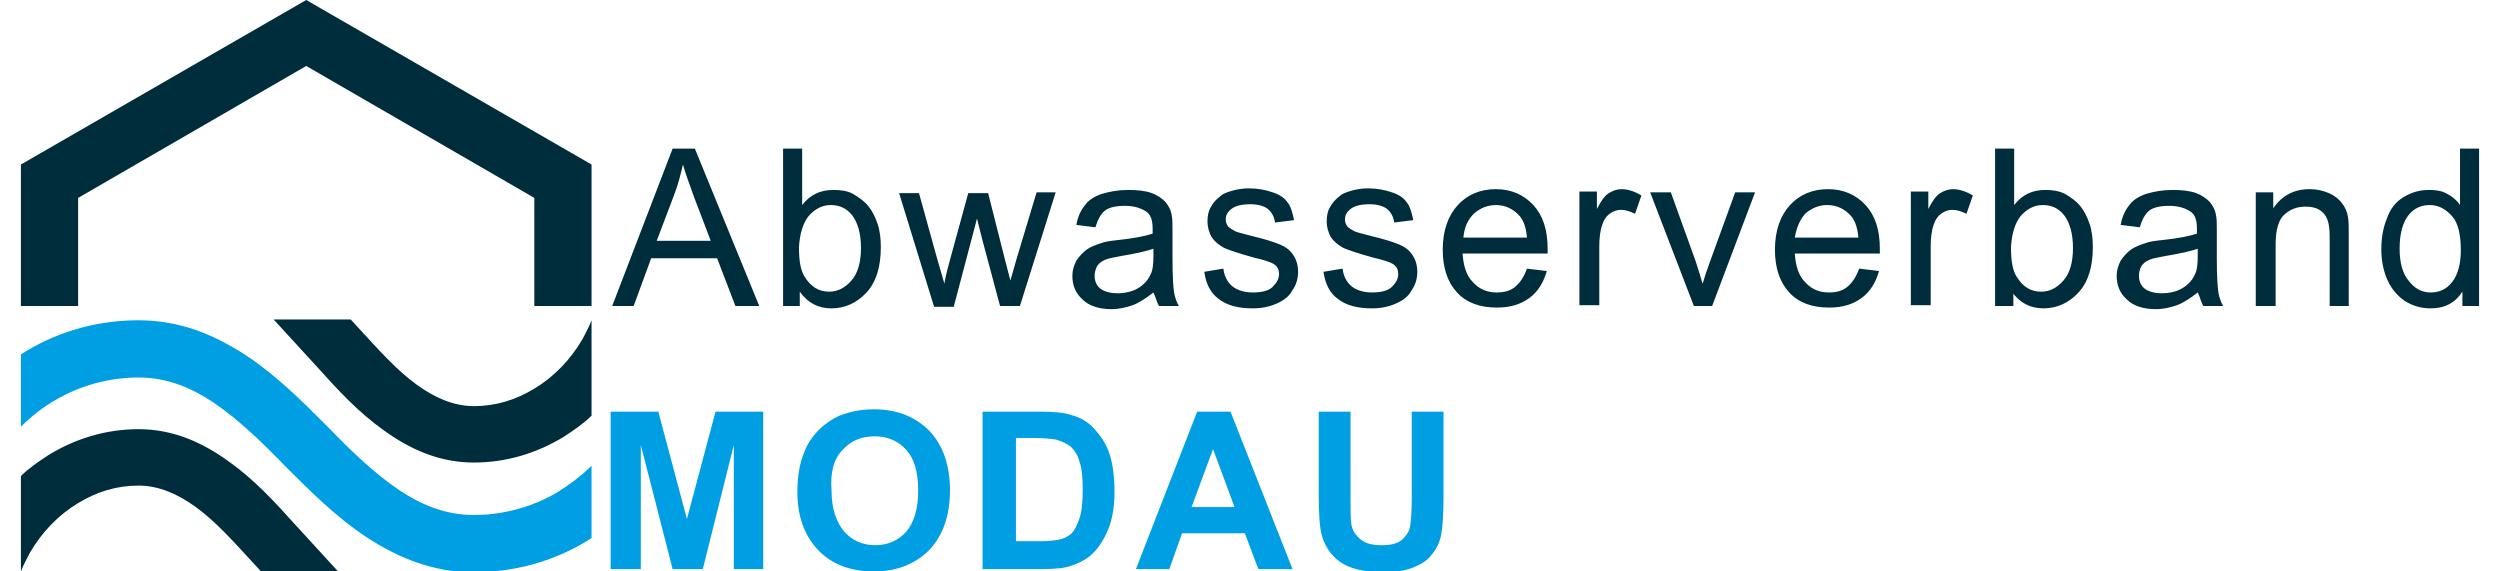
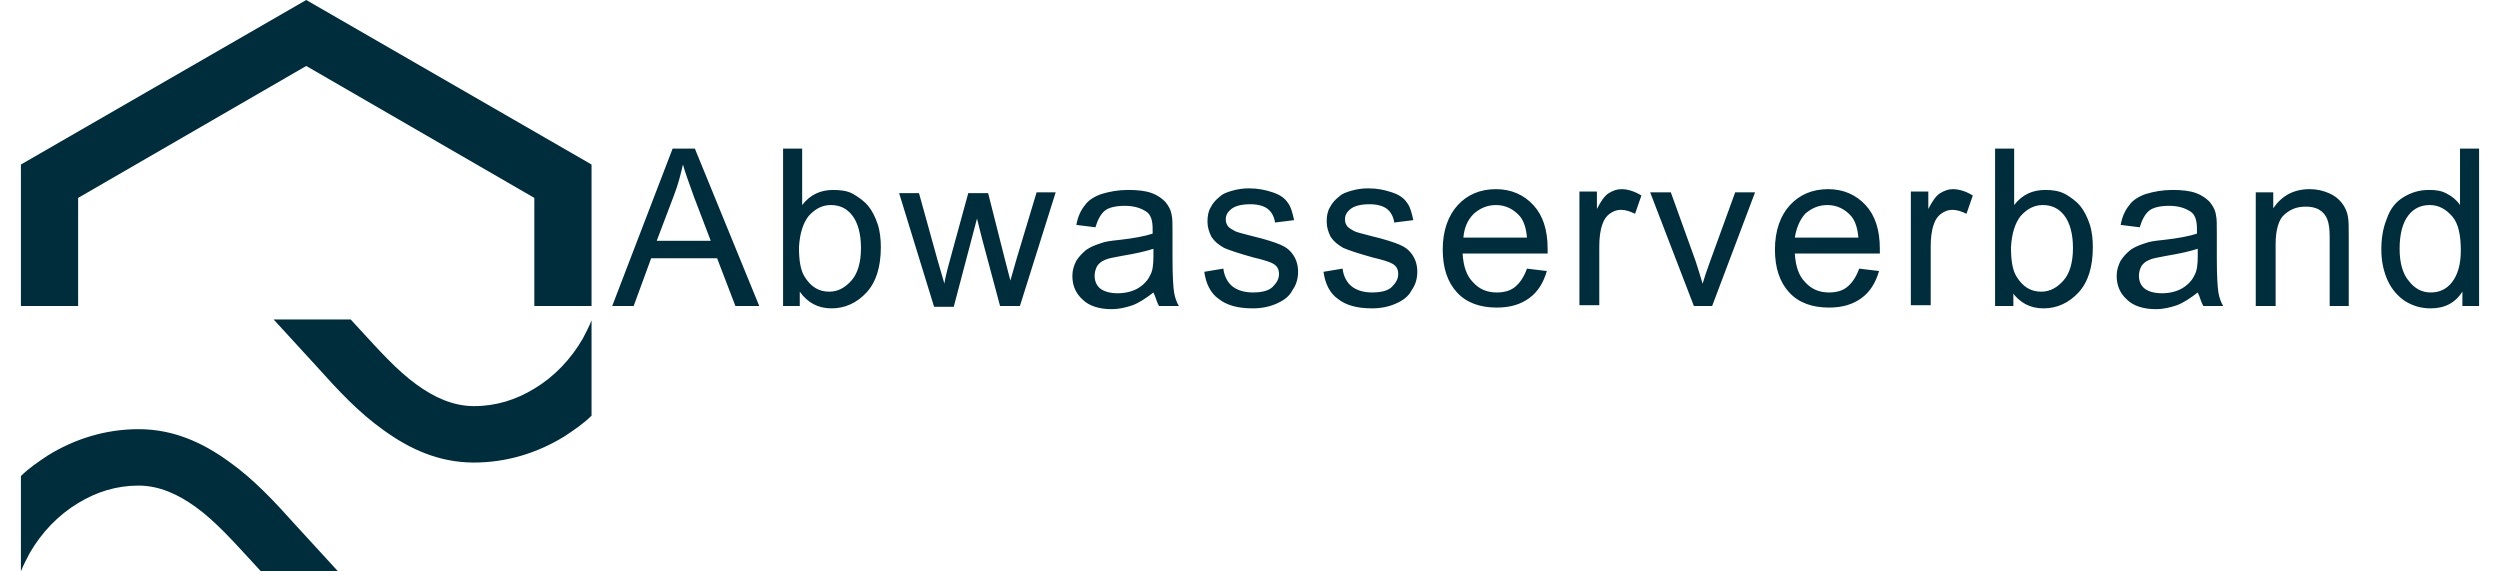
<svg xmlns="http://www.w3.org/2000/svg" height="40" id="Ebene_1" style="enable-background:new 0 0 309.3 71.9;" version="1.1" viewBox="0 0 309.3 71.9" width="175" x="0px" xml:space="preserve" y="0px">
  <style type="text/css">
	.st0{fill:#002D3C;}
	.st1{fill:#009EE3;}
</style>
  <g>
    <g>
      <path class="st0" d="M300.4,27.1c0.7-0.9,1.6-1.3,2.7-1.3c1.1,0,2,0.5,2.8,1.4c0.8,0.9,1.1,2.4,1.1,4.3c0,1.8-0.4,3.1-1.1,4    c-0.7,0.9-1.6,1.3-2.7,1.3c-1.1,0-2-0.5-2.7-1.4c-0.8-0.9-1.2-2.3-1.2-4.1C299.3,29.4,299.7,28,300.4,27.1 M309.3,38.5V18.7h-2.4    v7.1c-0.4-0.6-1-1.1-1.6-1.4c-0.7-0.4-1.4-0.5-2.3-0.5c-1.2,0-2.2,0.3-3.2,0.9c-1,0.6-1.7,1.5-2.1,2.7c-0.5,1.2-0.7,2.5-0.7,3.9    c0,1.5,0.3,2.8,0.8,3.9c0.5,1.1,1.3,2,2.2,2.6c1,0.6,2,0.9,3.2,0.9c1.8,0,3.1-0.7,4-2.1v1.8H309.3z M283.7,38.5v-7.8    c0-1.8,0.4-3.1,1.1-3.7c0.8-0.7,1.6-1,2.7-1c0.6,0,1.2,0.1,1.7,0.4c0.5,0.3,0.8,0.7,1,1.2c0.2,0.5,0.3,1.2,0.3,2.2v8.7h2.4v-8.8    c0-1.1,0-1.9-0.1-2.4c-0.1-0.7-0.4-1.3-0.8-1.8c-0.4-0.5-0.9-0.9-1.6-1.2c-0.7-0.3-1.5-0.5-2.4-0.5c-2,0-3.5,0.8-4.6,2.4v-2h-2.2    v14.3H283.7z M273.9,32.2c0,1.1-0.1,1.9-0.4,2.4c-0.3,0.7-0.9,1.3-1.6,1.7c-0.7,0.4-1.6,0.6-2.5,0.6c-0.9,0-1.7-0.2-2.2-0.6    c-0.5-0.4-0.7-1-0.7-1.6c0-0.4,0.1-0.8,0.3-1.2c0.2-0.3,0.5-0.6,1-0.8c0.4-0.2,1.1-0.3,2.1-0.5c1.8-0.3,3.1-0.6,4-0.9V32.2z     M274.6,38.5h2.5c-0.3-0.5-0.5-1.1-0.6-1.7c-0.1-0.6-0.2-2-0.2-4.3v-3.2c0-1.1,0-1.8-0.1-2.2c-0.1-0.7-0.4-1.2-0.8-1.7    c-0.4-0.4-0.9-0.8-1.7-1.1c-0.8-0.3-1.8-0.4-3-0.4c-1.2,0-2.3,0.2-3.3,0.5c-0.9,0.3-1.7,0.8-2.1,1.4c-0.5,0.6-0.9,1.4-1.1,2.5    l2.4,0.3c0.3-1,0.7-1.7,1.2-2.1c0.5-0.4,1.4-0.6,2.5-0.6c1.2,0,2.1,0.3,2.8,0.8c0.5,0.4,0.7,1.1,0.7,2.1c0,0.1,0,0.3,0,0.6    c-0.9,0.3-2.4,0.6-4.3,0.8c-1,0.1-1.7,0.2-2.2,0.4c-0.6,0.2-1.2,0.4-1.8,0.8c-0.5,0.4-0.9,0.8-1.3,1.4c-0.3,0.6-0.5,1.2-0.5,1.9    c0,1.2,0.4,2.2,1.3,3c0.8,0.8,2.1,1.2,3.6,1.2c1,0,1.8-0.2,2.7-0.5c0.8-0.3,1.7-0.9,2.6-1.6C274.2,37.4,274.3,38,274.6,38.5     M251.6,27.2c0.8-0.9,1.7-1.4,2.8-1.4c1.1,0,2,0.4,2.7,1.3c0.7,0.9,1.1,2.3,1.1,4.1c0,1.8-0.4,3.2-1.2,4.1    c-0.8,0.9-1.7,1.4-2.8,1.4c-1.3,0-2.3-0.6-3.1-1.9c-0.5-0.8-0.7-2-0.7-3.7C250.5,29.4,250.9,28.1,251.6,27.2 M250.5,36.7    c1,1.4,2.3,2.1,4,2.1c1.7,0,3.2-0.7,4.4-2c1.2-1.3,1.8-3.2,1.8-5.7c0-1-0.1-2-0.4-2.9c-0.3-0.9-0.7-1.7-1.2-2.3    c-0.5-0.6-1.2-1.1-1.9-1.5c-0.8-0.4-1.6-0.5-2.5-0.5c-1.6,0-2.9,0.6-3.9,1.9v-7.1h-2.4v19.8h2.3V36.7z M240.3,38.5V31    c0-1,0.1-2,0.4-2.8c0.2-0.6,0.5-1,0.9-1.3c0.4-0.3,0.9-0.5,1.4-0.5c0.6,0,1.2,0.2,1.8,0.5l0.8-2.3c-0.8-0.5-1.7-0.8-2.5-0.8    c-0.6,0-1.1,0.2-1.6,0.5c-0.5,0.3-1,1-1.5,2v-2.2h-2.2v14.3H240.3z M224.5,26.9c0.8-0.7,1.7-1.1,2.8-1.1c1.2,0,2.2,0.5,3,1.4    c0.5,0.6,0.8,1.5,0.9,2.7h-8C223.4,28.7,223.8,27.7,224.5,26.9 M229.8,36.1c-0.6,0.5-1.4,0.7-2.3,0.7c-1.2,0-2.2-0.4-3-1.3    c-0.8-0.8-1.2-2-1.3-3.6h10.7c0-0.3,0-0.5,0-0.6c0-2.4-0.6-4.2-1.8-5.5c-1.2-1.3-2.8-2-4.7-2c-2,0-3.6,0.7-4.8,2    c-1.2,1.3-1.9,3.2-1.9,5.6c0,2.3,0.6,4.1,1.8,5.4c1.2,1.3,2.9,1.9,5,1.9c1.7,0,3-0.4,4.1-1.2c1.1-0.8,1.8-2,2.2-3.4l-2.5-0.3    C230.9,34.9,230.4,35.6,229.8,36.1 M212.8,38.5l5.4-14.3h-2.5l-3.2,8.8c-0.4,1.1-0.7,2-0.9,2.7c-0.3-1-0.6-2-0.9-2.9l-3.1-8.6H205    l5.5,14.3H212.8z M198.6,38.5V31c0-1,0.1-2,0.4-2.8c0.2-0.6,0.5-1,0.9-1.3c0.4-0.3,0.9-0.5,1.4-0.5c0.6,0,1.2,0.2,1.8,0.5l0.8-2.3    c-0.8-0.5-1.7-0.8-2.5-0.8c-0.6,0-1.1,0.2-1.6,0.5c-0.5,0.3-1,1-1.5,2v-2.2h-2.2v14.3H198.6z M182.8,26.9c0.8-0.7,1.7-1.1,2.8-1.1    c1.2,0,2.2,0.5,3,1.4c0.5,0.6,0.8,1.5,0.9,2.7h-8C181.6,28.7,182,27.7,182.8,26.9 M188,36.1c-0.6,0.5-1.4,0.7-2.3,0.7    c-1.2,0-2.2-0.4-3-1.3c-0.8-0.8-1.2-2-1.3-3.6h10.7c0-0.3,0-0.5,0-0.6c0-2.4-0.6-4.2-1.8-5.5s-2.8-2-4.7-2c-2,0-3.6,0.7-4.8,2    c-1.2,1.3-1.9,3.2-1.9,5.6c0,2.3,0.6,4.1,1.8,5.4s2.9,1.9,5,1.9c1.7,0,3-0.4,4.1-1.2c1.1-0.8,1.8-2,2.2-3.4l-2.5-0.3    C189.1,34.9,188.6,35.6,188,36.1 M165.7,37.6c1,0.8,2.4,1.2,4.3,1.2c1.1,0,2.1-0.2,3-0.6c0.9-0.4,1.6-0.9,2-1.7    c0.5-0.7,0.7-1.5,0.7-2.3c0-0.8-0.2-1.5-0.6-2.1c-0.4-0.6-0.9-1-1.6-1.3c-0.7-0.3-1.9-0.7-3.6-1.1c-1.2-0.3-1.9-0.5-2.1-0.6    c-0.4-0.2-0.7-0.4-0.9-0.6c-0.2-0.3-0.3-0.5-0.3-0.9c0-0.5,0.2-0.9,0.7-1.3c0.5-0.4,1.3-0.6,2.4-0.6c0.9,0,1.7,0.2,2.2,0.6    c0.5,0.4,0.8,1,0.9,1.7l2.4-0.3c-0.2-0.9-0.4-1.7-0.8-2.2c-0.4-0.6-1-1-1.9-1.3c-0.9-0.3-1.8-0.5-3-0.5c-0.7,0-1.4,0.1-2.1,0.3    c-0.7,0.2-1.2,0.4-1.5,0.7c-0.5,0.4-0.9,0.8-1.2,1.4c-0.3,0.5-0.4,1.1-0.4,1.8c0,0.7,0.2,1.3,0.5,1.9c0.4,0.6,0.9,1,1.6,1.4    c0.7,0.3,1.9,0.7,3.7,1.2c1.3,0.3,2.2,0.6,2.5,0.8c0.5,0.3,0.7,0.7,0.7,1.3c0,0.6-0.3,1.1-0.8,1.6c-0.5,0.5-1.4,0.7-2.5,0.7    c-1.1,0-2-0.3-2.6-0.8c-0.6-0.5-1-1.3-1.1-2.2l-2.4,0.4C164.1,35.7,164.7,36.9,165.7,37.6 M150.7,37.6c1,0.8,2.4,1.2,4.3,1.2    c1.1,0,2.1-0.2,3-0.6c0.9-0.4,1.6-0.9,2-1.7c0.5-0.7,0.7-1.5,0.7-2.3c0-0.8-0.2-1.5-0.6-2.1c-0.4-0.6-0.9-1-1.6-1.3    c-0.7-0.3-1.9-0.7-3.6-1.1c-1.2-0.3-1.9-0.5-2.1-0.6c-0.4-0.2-0.7-0.4-0.9-0.6c-0.2-0.3-0.3-0.5-0.3-0.9c0-0.5,0.2-0.9,0.7-1.3    c0.5-0.4,1.3-0.6,2.4-0.6c0.9,0,1.7,0.2,2.2,0.6c0.5,0.4,0.8,1,0.9,1.7l2.4-0.3c-0.2-0.9-0.4-1.7-0.8-2.2c-0.4-0.6-1-1-1.9-1.3    c-0.9-0.3-1.8-0.5-3-0.5c-0.7,0-1.4,0.1-2.1,0.3c-0.7,0.2-1.2,0.4-1.5,0.7c-0.5,0.4-0.9,0.8-1.2,1.4c-0.3,0.5-0.4,1.1-0.4,1.8    c0,0.7,0.2,1.3,0.5,1.9c0.4,0.6,0.9,1,1.6,1.4c0.7,0.3,1.9,0.7,3.7,1.2c1.3,0.3,2.2,0.6,2.5,0.8c0.5,0.3,0.7,0.7,0.7,1.3    c0,0.6-0.3,1.1-0.8,1.6c-0.5,0.5-1.4,0.7-2.5,0.7c-1.1,0-2-0.3-2.6-0.8c-0.6-0.5-1-1.3-1.1-2.2l-2.4,0.4    C149.1,35.7,149.7,36.9,150.7,37.6 M142.5,32.2c0,1.1-0.1,1.9-0.4,2.4c-0.3,0.7-0.9,1.3-1.6,1.7c-0.7,0.4-1.6,0.6-2.5,0.6    c-0.9,0-1.7-0.2-2.2-0.6c-0.5-0.4-0.7-1-0.7-1.6c0-0.4,0.1-0.8,0.3-1.2c0.2-0.3,0.5-0.6,1-0.8c0.4-0.2,1.1-0.3,2.1-0.5    c1.8-0.3,3.1-0.6,4-0.9V32.2z M143.2,38.5h2.5c-0.3-0.5-0.5-1.1-0.6-1.7c-0.1-0.6-0.2-2-0.2-4.3v-3.2c0-1.1,0-1.8-0.1-2.2    c-0.1-0.7-0.4-1.2-0.8-1.7c-0.4-0.4-0.9-0.8-1.7-1.1c-0.8-0.3-1.8-0.4-3-0.4c-1.2,0-2.3,0.2-3.3,0.5c-0.9,0.3-1.7,0.8-2.1,1.4    c-0.5,0.6-0.9,1.4-1.1,2.5l2.4,0.3c0.3-1,0.7-1.7,1.2-2.1c0.5-0.4,1.4-0.6,2.5-0.6c1.2,0,2.1,0.3,2.8,0.8c0.5,0.4,0.7,1.1,0.7,2.1    c0,0.1,0,0.3,0,0.6c-0.9,0.3-2.4,0.6-4.3,0.8c-1,0.1-1.7,0.2-2.2,0.4c-0.6,0.2-1.2,0.4-1.8,0.8c-0.5,0.4-0.9,0.8-1.3,1.4    c-0.3,0.6-0.5,1.2-0.5,1.9c0,1.2,0.4,2.2,1.3,3c0.8,0.8,2.1,1.2,3.6,1.2c1,0,1.8-0.2,2.7-0.5c0.8-0.3,1.7-0.9,2.6-1.6    C142.8,37.4,142.9,38,143.2,38.5 M117.4,38.5l2.9-11l0.6,2.4l2.3,8.6h2.5l4.5-14.3h-2.4l-2.5,8.3l-0.8,2.8l-0.7-2.7l-2.1-8.3h-2.5    l-2.3,8.4c-0.5,1.8-0.7,2.8-0.7,3l-0.9-3.1l-2.3-8.3h-2.5l4.4,14.3H117.4z M99.1,27.2c0.8-0.9,1.7-1.4,2.8-1.4    c1.1,0,2,0.4,2.7,1.3c0.7,0.9,1.1,2.3,1.1,4.1c0,1.8-0.4,3.2-1.2,4.1c-0.8,0.9-1.7,1.4-2.8,1.4c-1.3,0-2.3-0.6-3.1-1.9    c-0.5-0.8-0.7-2-0.7-3.7C98,29.4,98.4,28.1,99.1,27.2 M98,36.7c1,1.4,2.3,2.1,4,2.1c1.7,0,3.2-0.7,4.4-2c1.2-1.3,1.8-3.2,1.8-5.7    c0-1-0.1-2-0.4-2.9c-0.3-0.9-0.7-1.7-1.2-2.3c-0.5-0.6-1.2-1.1-1.9-1.5s-1.6-0.5-2.5-0.5c-1.6,0-2.9,0.6-3.9,1.9v-7.1h-2.4v19.8    H98V36.7z M82.2,24.5c0.5-1.3,0.8-2.5,1.1-3.8c0.3,1.1,0.8,2.4,1.4,4.1l2.1,5.5H80L82.2,24.5z M77.1,38.5l2.2-6h8.3l2.3,6h3    l-8.1-19.8h-2.8l-7.6,19.8H77.1z" />
-       <path class="st1" d="M163.3,62.4c0,2.2,0.1,3.9,0.4,5c0.2,0.8,0.6,1.5,1.1,2.2c0.6,0.7,1.3,1.3,2.3,1.7c1,0.4,2.4,0.7,4.3,0.7    c1.6,0,2.8-0.2,3.8-0.6c1-0.4,1.8-0.9,2.3-1.6c0.6-0.7,1-1.5,1.2-2.5c0.2-1,0.3-2.7,0.3-5V51.8h-4v11c0,1.6-0.1,2.7-0.2,3.4    c-0.1,0.7-0.5,1.2-1,1.7c-0.6,0.5-1.4,0.7-2.6,0.7c-1.1,0-2-0.2-2.6-0.7c-0.6-0.5-1.1-1.1-1.2-2c-0.1-0.5-0.1-1.6-0.1-3.3V51.8h-4    V62.4z M147.3,63.8l2.7-7.3l2.7,7.3H147.3z M152.2,51.8h-4.2l-7.7,19.8h4.2l1.6-4.5h7.9l1.7,4.5h4.3L152.2,51.8z M126.9,55.1    c1.6,0,2.7,0.1,3.3,0.2c0.7,0.2,1.4,0.5,1.9,0.9c0.5,0.5,0.9,1.1,1.1,1.9c0.3,0.8,0.4,2,0.4,3.5c0,1.5-0.1,2.7-0.4,3.6    c-0.3,0.9-0.6,1.5-1,1.9c-0.4,0.4-1,0.7-1.6,0.8c-0.5,0.1-1.3,0.2-2.4,0.2h-3V55.1H126.9z M121.1,71.6h7.5c1.5,0,2.7-0.1,3.5-0.4    c1.2-0.4,2.1-0.9,2.8-1.6c0.9-0.9,1.6-2.1,2.1-3.5c0.4-1.2,0.6-2.6,0.6-4.2c0-1.9-0.2-3.4-0.6-4.7s-1.1-2.3-1.9-3.2    c-0.8-0.9-1.8-1.5-3-1.8c-0.9-0.3-2.1-0.4-3.8-0.4h-7.3V71.6z M103.4,56.6c1-1.1,2.3-1.7,4-1.7s3,0.6,4,1.7c1,1.1,1.5,2.8,1.5,5.1    c0,2.3-0.5,4-1.5,5.2c-1,1.1-2.3,1.7-3.9,1.7s-2.9-0.6-3.9-1.7c-1-1.2-1.6-2.9-1.6-5.1C101.8,59.4,102.3,57.7,103.4,56.6     M100.3,69.2c1.7,1.8,4.1,2.7,7,2.7c2.9,0,5.2-0.9,7-2.7c1.7-1.8,2.6-4.3,2.6-7.5c0-3.2-0.9-5.7-2.6-7.5c-1.8-1.8-4.1-2.7-7-2.7    c-1.6,0-3,0.3-4.3,0.8c-0.9,0.4-1.8,1-2.6,1.8c-0.8,0.8-1.4,1.7-1.8,2.7c-0.6,1.4-0.9,3.1-0.9,5.1C97.7,65,98.6,67.4,100.3,69.2     M78,71.6V56L82,71.6h3.8L89.7,56v15.6h3.7V51.8h-6l-3.6,13.5l-3.6-13.5h-6v19.8H78z" />
-       <path class="st1" d="M71.8,58.6C70.5,59.9,69,61,67.4,62h0c-3.1,1.8-6.7,2.8-10.4,2.8c-3.6,0-6.7-1.3-9.5-3.2c-3.1-2.1-6.1-5-9-8    c-3.2-3.2-6.4-6.4-10.2-8.9c-4-2.6-8.3-4.4-13.5-4.4c-5,0-9.8,1.3-14,3.8l0,0c-0.3,0.2-0.5,0.3-0.8,0.5v9.1    c1.3-1.3,2.8-2.5,4.4-3.4h0c3.1-1.8,6.7-2.8,10.4-2.8c3.6,0,6.7,1.3,9.5,3.2c3.1,2.1,6.1,5,9,8c3.2,3.2,6.4,6.4,10.2,8.9    c4,2.6,8.3,4.4,13.5,4.4c5,0,9.8-1.3,14-3.8l0,0c0.3-0.2,0.5-0.3,0.8-0.5V58.6z" />
      <path class="st0" d="M0,38.5V20.7L35.9,0l35.9,20.7v17.8h-7.2V24.9L35.9,8.3L7.2,24.9v13.6H0z M0,71.9c0.3-0.8,0.7-1.5,1.1-2.3    c1.5-2.6,3.6-4.8,6.1-6.3c2.3-1.4,4.8-2.2,7.6-2.2c2.6,0,5,1.1,7.2,2.7c2.5,1.8,4.8,4.4,7.2,7l1.1,1.2H40l-5.5-6    c-2.6-2.9-5.2-5.7-8.3-7.9c-3.3-2.4-7-4.1-11.4-4.1c-4.1,0-8,1.2-11.4,3.3c-1.2,0.8-2.4,1.6-3.4,2.6V71.9z M71.8,40.3    c-0.3,0.8-0.7,1.5-1.1,2.3c-1.5,2.6-3.6,4.8-6.1,6.3c-2.3,1.4-4.8,2.2-7.6,2.2c-2.6,0-5-1.1-7.2-2.7c-2.5-1.8-4.8-4.4-7.2-7    l-1.1-1.2h-9.7l5.5,6c2.6,2.9,5.2,5.7,8.3,7.9c3.3,2.4,7,4.1,11.4,4.1c4.1,0,8-1.2,11.4-3.3c1.2-0.8,2.4-1.6,3.4-2.6V40.3z" />
    </g>
  </g>
</svg>